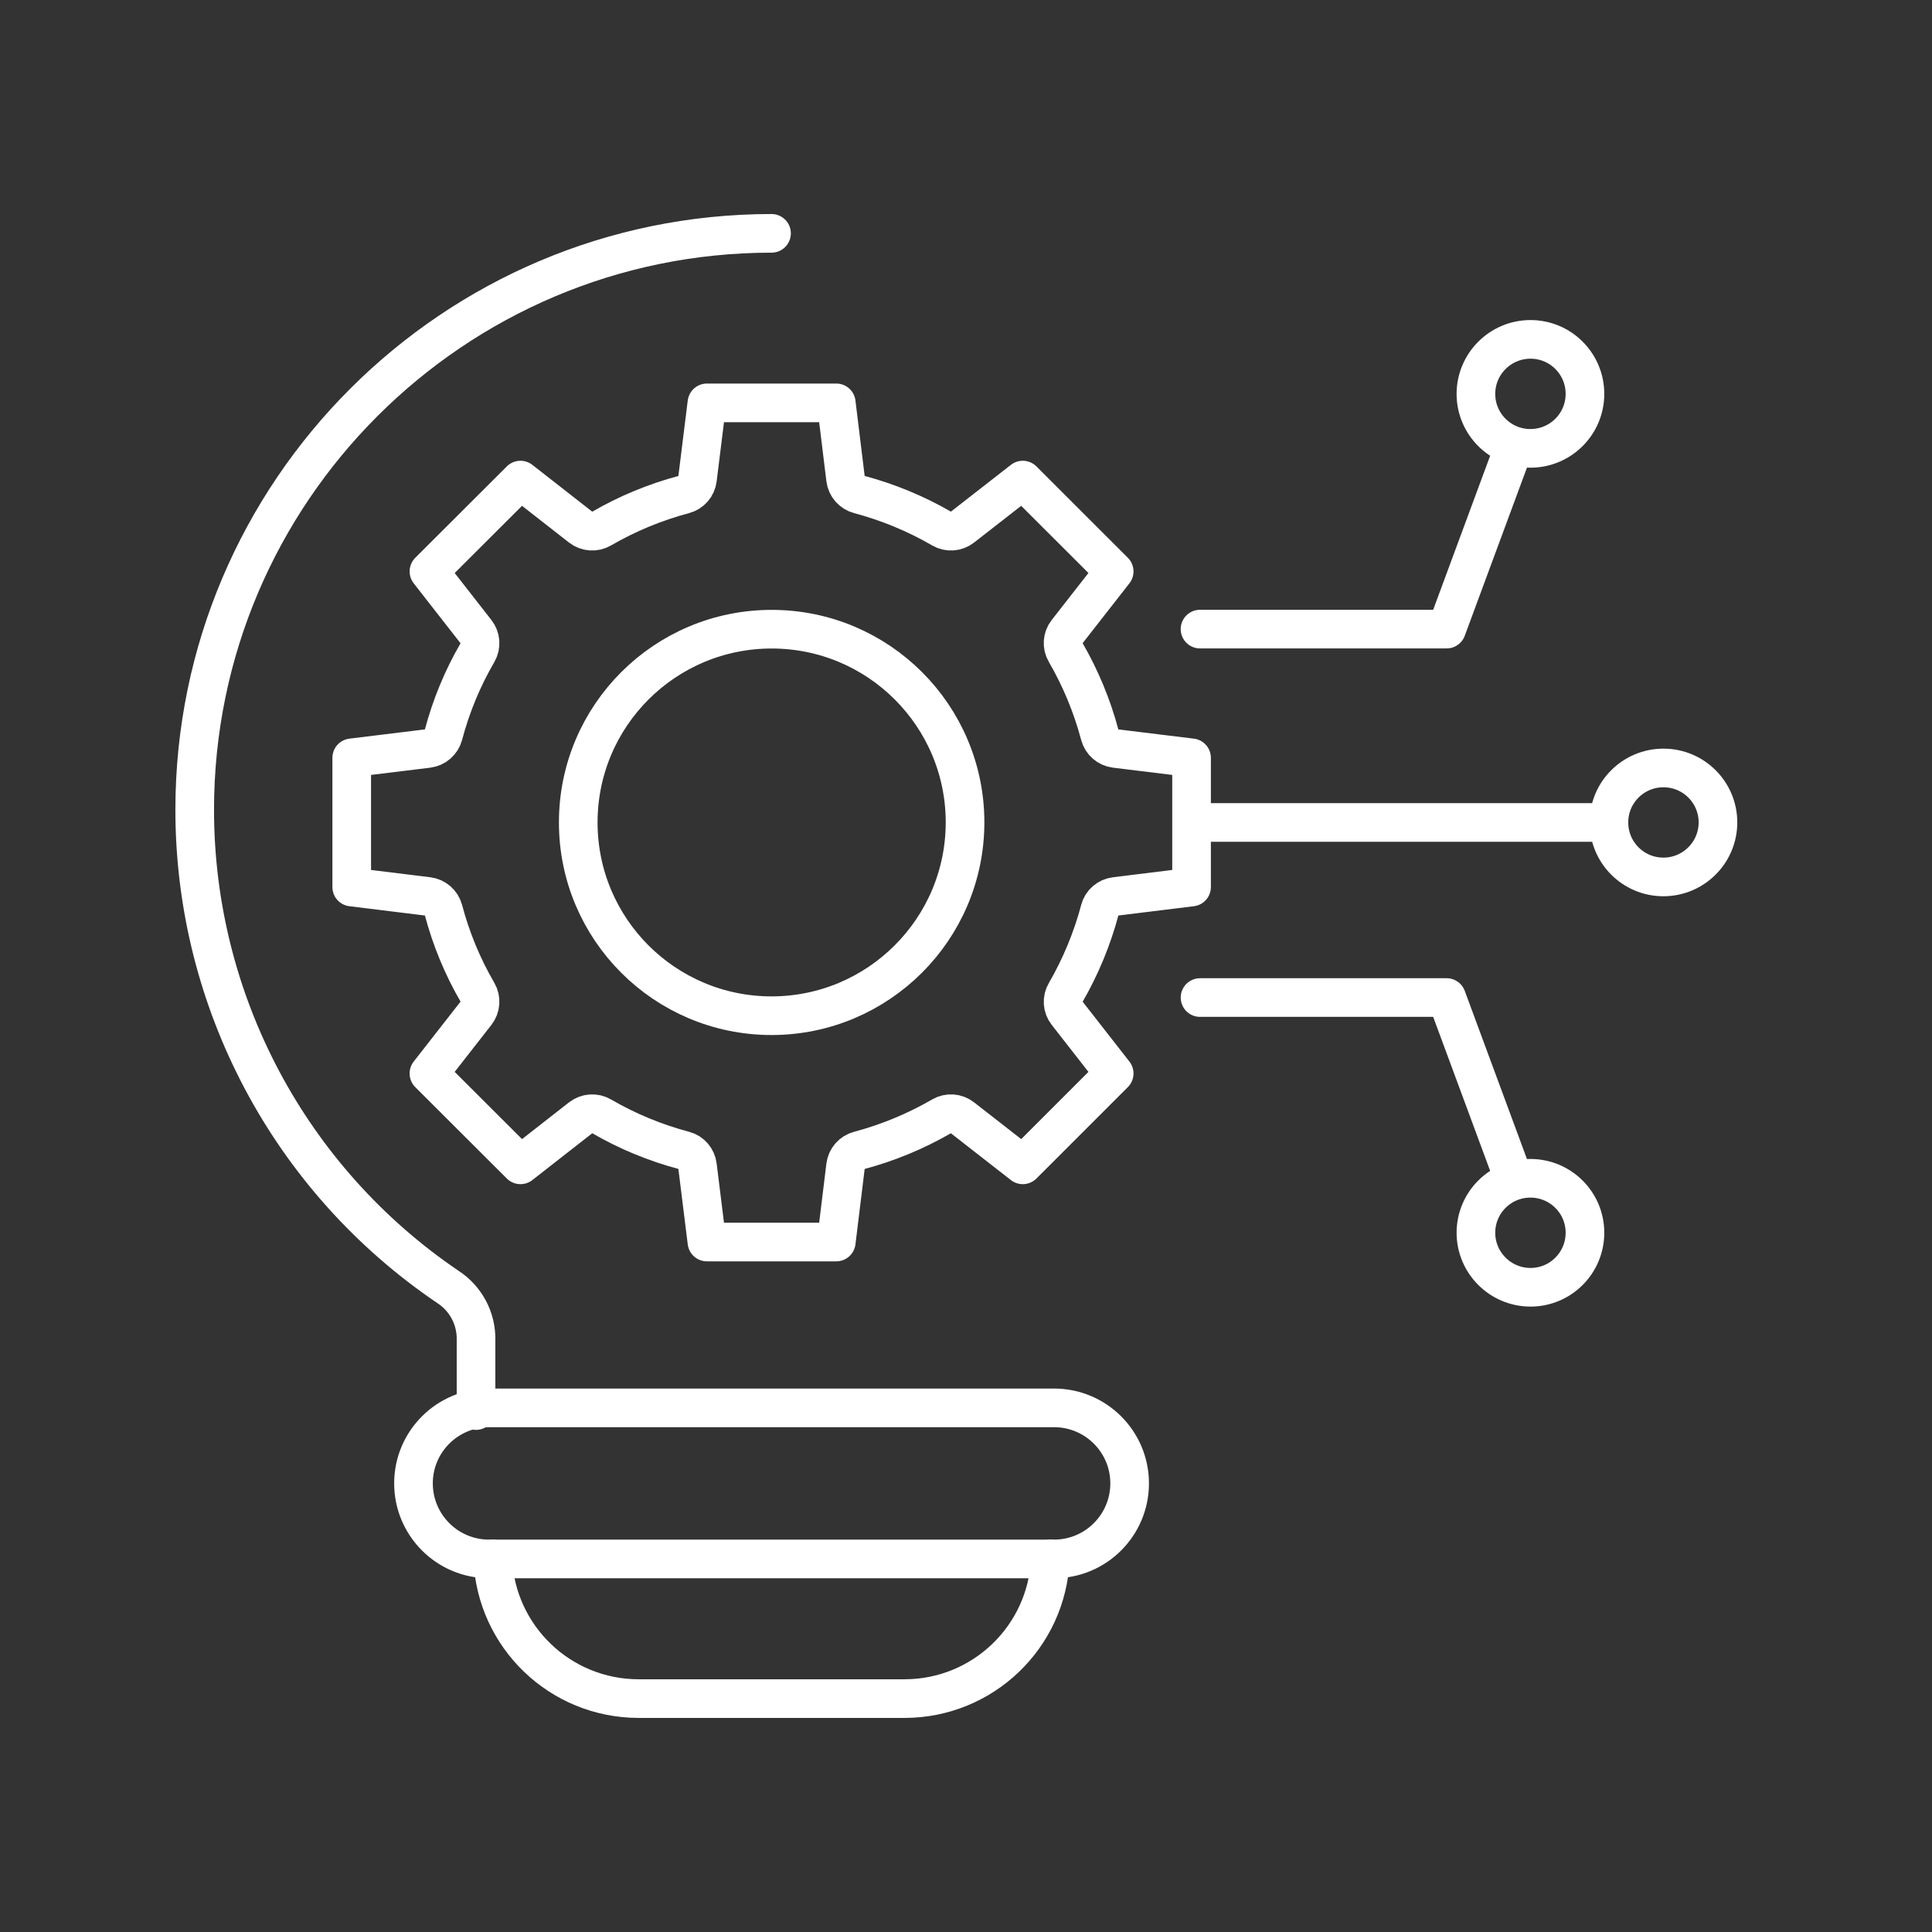
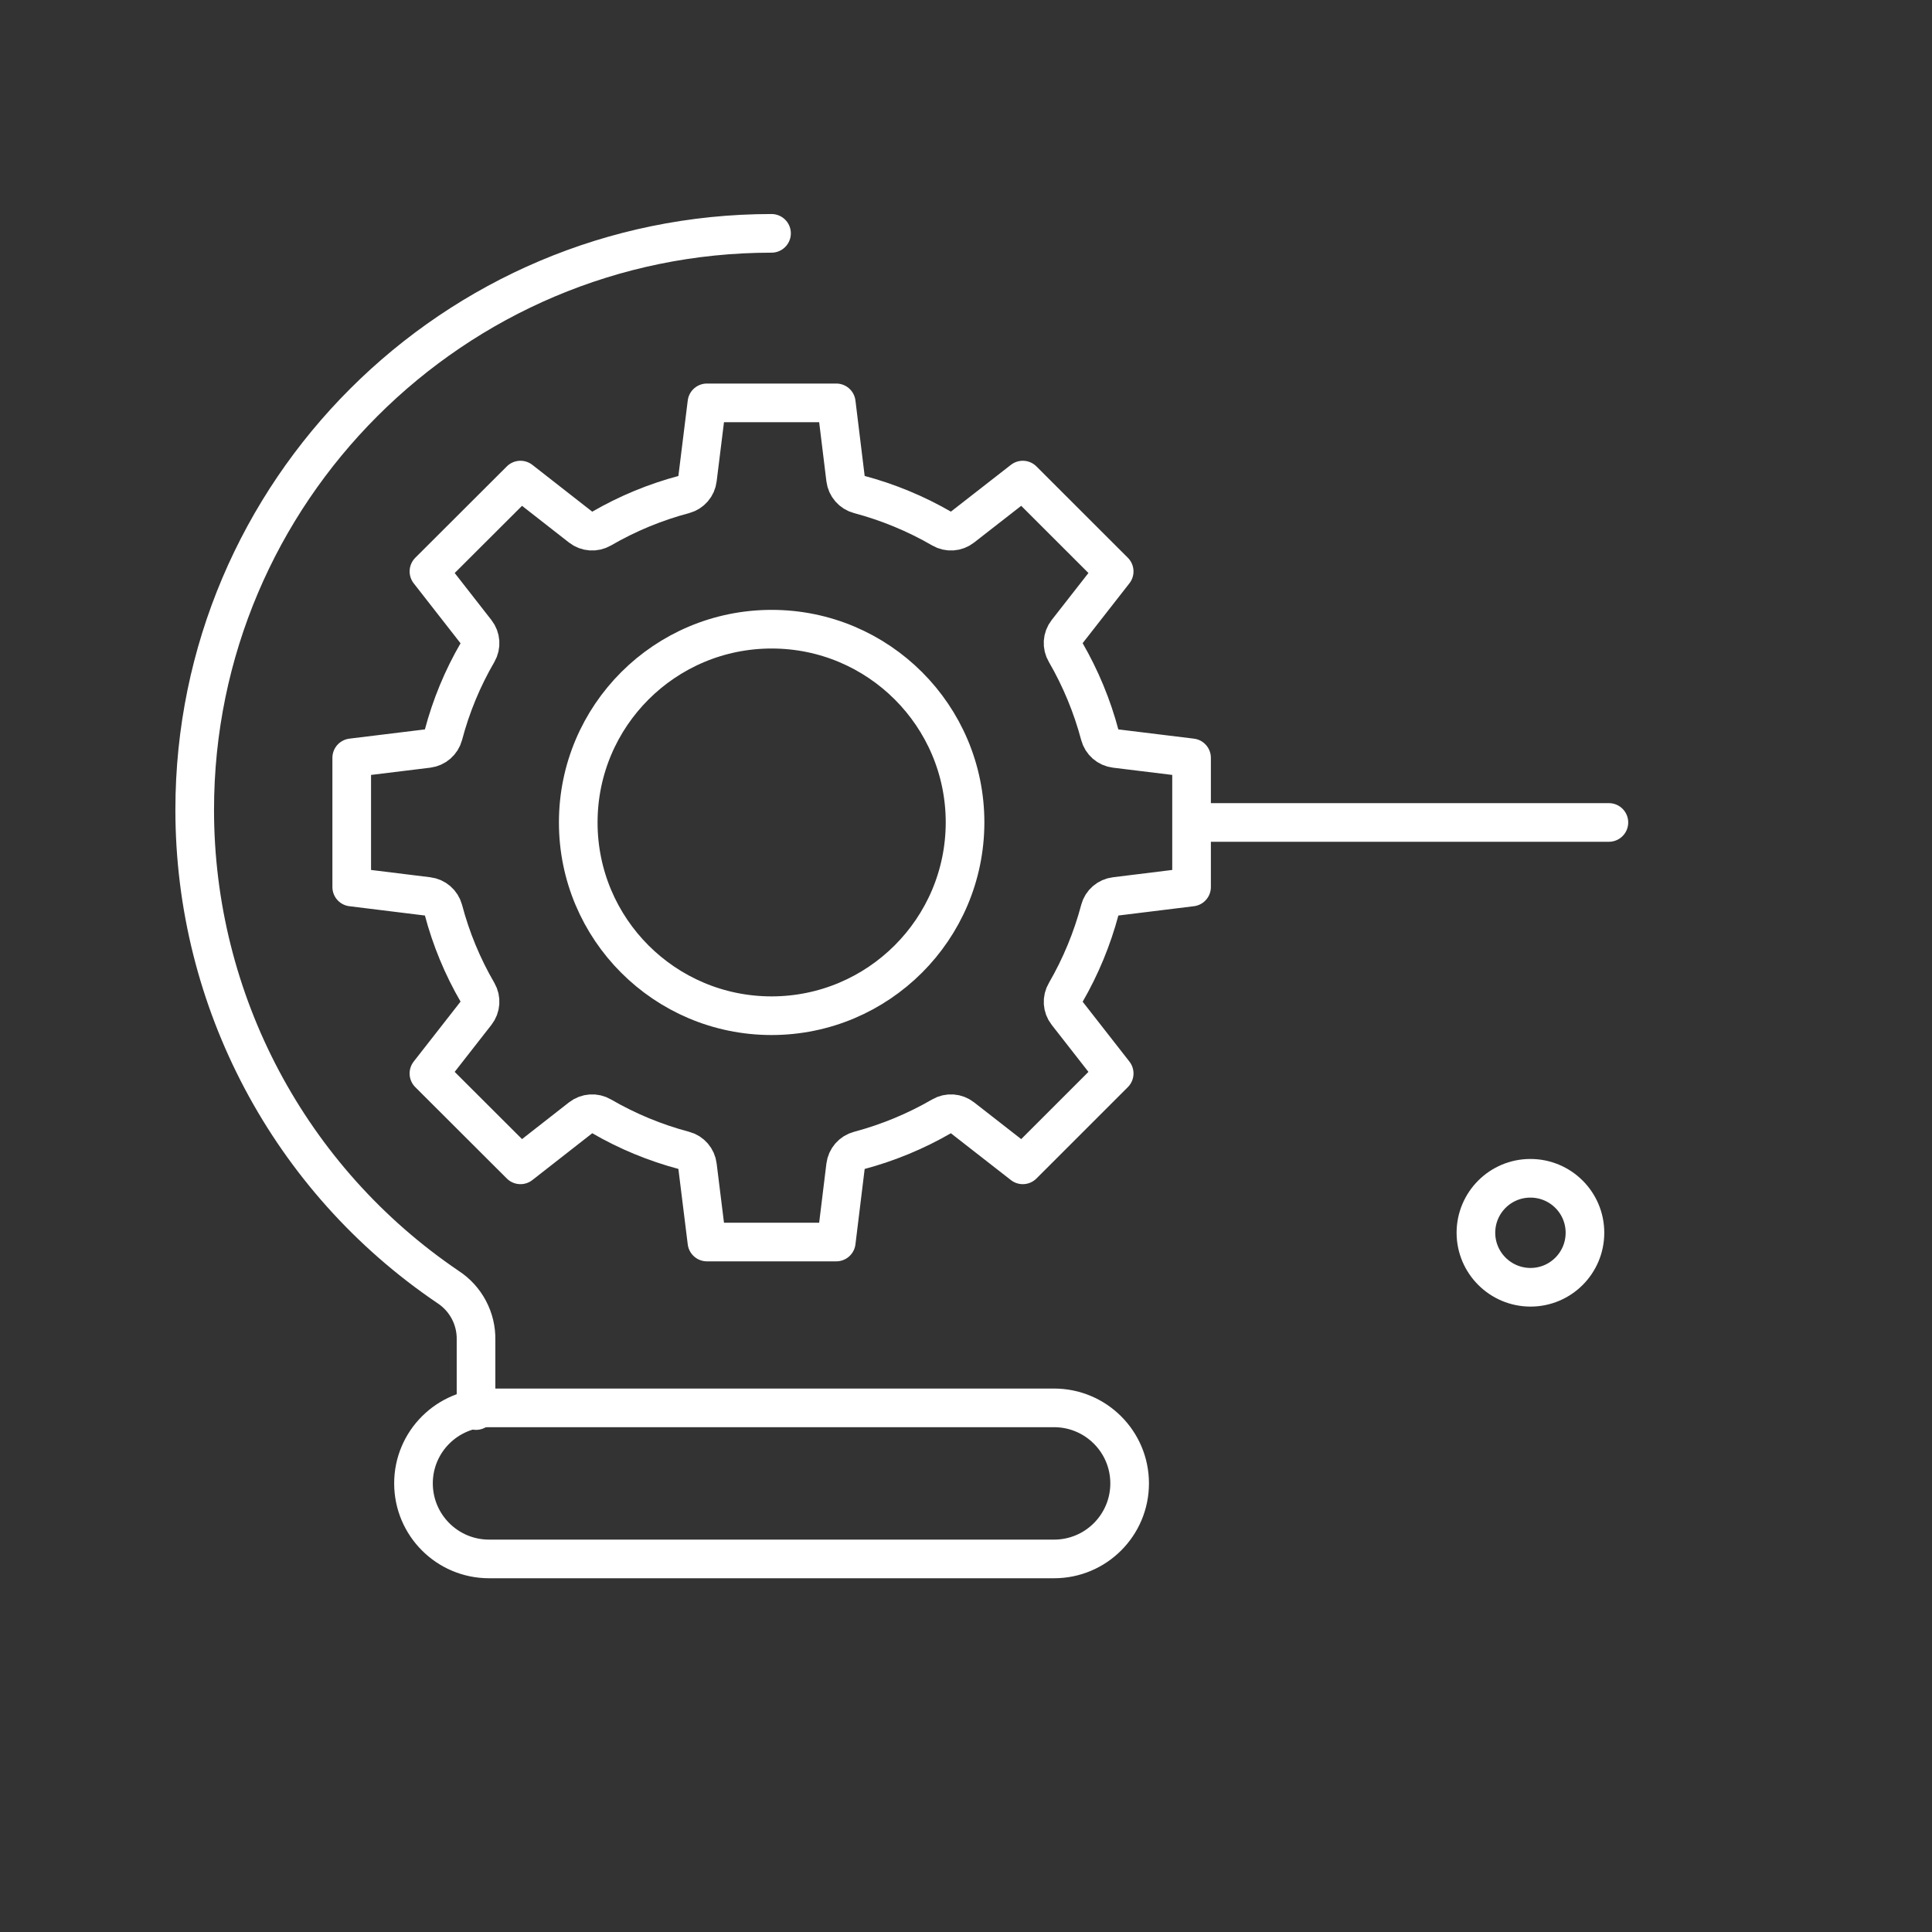
<svg xmlns="http://www.w3.org/2000/svg" width="100" height="100" viewBox="0 0 100 100" fill="none">
  <rect x="0" y="0" width="100" height="100" fill="#333333" stroke="none" />
-   <path fill-rule="evenodd" clip-rule="evenodd" d="M86.097 45.39C84.537 45.39 83.276 44.125 83.277 42.567C83.277 41.009 84.543 39.748 86.103 39.75C87.661 39.75 88.922 41.014 88.922 42.57C88.919 44.127 87.656 45.389 86.097 45.39Z" stroke="white" stroke-width="2" stroke-miterlimit="10" stroke-linecap="round" stroke-linejoin="round" />
  <path fill-rule="evenodd" clip-rule="evenodd" d="M56.928 47.093C57.026 46.72 57.345 46.444 57.73 46.399L61.675 45.913V39.225L57.73 38.742C57.345 38.696 57.028 38.42 56.928 38.045C56.53 36.547 55.934 35.107 55.156 33.764C54.958 33.432 54.984 33.013 55.222 32.709L57.67 29.577L52.939 24.849L49.803 27.294C49.5 27.532 49.083 27.56 48.75 27.366C47.407 26.588 45.965 25.991 44.464 25.592C44.091 25.493 43.815 25.176 43.767 24.794L43.285 20.852H36.59L36.101 24.794C36.057 25.176 35.783 25.491 35.412 25.592C33.911 25.989 32.47 26.587 31.127 27.366C30.791 27.56 30.371 27.532 30.067 27.294L26.939 24.849L22.202 29.577L24.648 32.709C24.886 33.013 24.914 33.431 24.722 33.764C23.941 35.105 23.345 36.545 22.95 38.045C22.849 38.419 22.533 38.693 22.15 38.742L18.205 39.225V45.913L22.148 46.399C22.532 46.446 22.849 46.72 22.95 47.093C23.345 48.593 23.941 50.033 24.722 51.374C24.914 51.708 24.886 52.127 24.648 52.431L22.201 55.562L26.939 60.292L30.067 57.846C30.373 57.608 30.792 57.578 31.127 57.774C32.47 58.554 33.911 59.151 35.412 59.548C35.784 59.647 36.057 59.964 36.101 60.345L36.59 64.287H43.285L43.767 60.345C43.815 59.962 44.091 59.647 44.464 59.548C45.965 59.148 47.407 58.551 48.75 57.772C49.083 57.578 49.5 57.608 49.803 57.846L52.939 60.292L57.67 55.562L55.224 52.431C54.984 52.127 54.959 51.707 55.158 51.374C55.935 50.032 56.531 48.592 56.93 47.093H56.928ZM39.934 52.573C34.406 52.57 29.927 48.089 29.93 42.564C29.933 37.04 34.417 32.564 39.947 32.567C45.473 32.57 49.951 37.048 49.951 42.57C49.945 48.094 45.462 52.57 39.934 52.573Z" stroke="white" stroke-width="2" stroke-miterlimit="10" stroke-linecap="round" stroke-linejoin="round" />
  <path fill-rule="evenodd" clip-rule="evenodd" d="M54.557 80.69H25.313C23.152 80.69 21.402 78.938 21.402 76.778C21.402 74.621 23.154 72.873 25.313 72.871H54.555C56.715 72.871 58.469 74.618 58.47 76.778C58.47 78.937 56.722 80.689 54.56 80.69H54.555H54.557Z" stroke="white" stroke-width="2" stroke-miterlimit="10" stroke-linecap="round" stroke-linejoin="round" />
-   <path d="M54.365 80.689C54.193 84.728 50.871 87.913 46.827 87.919H33.052C29.005 87.916 25.678 84.729 25.506 80.689" stroke="white" stroke-width="2" stroke-miterlimit="10" stroke-linecap="round" stroke-linejoin="round" />
  <path d="M24.639 73.01V69.359C24.663 68.253 24.113 67.215 23.186 66.612C14.988 61.061 10.076 51.808 10.078 41.912C10.078 25.462 23.476 12.078 39.934 12.078" stroke="white" stroke-width="2" stroke-miterlimit="10" stroke-linecap="round" stroke-linejoin="round" />
-   <path fill-rule="evenodd" clip-rule="evenodd" d="M79.218 17.566C80.778 17.566 82.039 18.831 82.037 20.39C82.037 21.948 80.771 23.208 79.212 23.207C77.654 23.207 76.393 21.943 76.393 20.387C76.396 18.83 77.659 17.568 79.218 17.566Z" stroke="white" stroke-width="2" stroke-miterlimit="10" stroke-linecap="round" stroke-linejoin="round" />
-   <path d="M62.113 32.562H74.877L78.338 23.207" stroke="white" stroke-width="2" stroke-miterlimit="10" stroke-linecap="round" stroke-linejoin="round" />
  <path fill-rule="evenodd" clip-rule="evenodd" d="M79.218 66.629C80.778 66.629 82.039 65.364 82.037 63.805C82.037 62.247 80.771 60.987 79.212 60.988C77.654 60.988 76.393 62.252 76.393 63.809C76.396 65.365 77.659 66.627 79.218 66.629Z" stroke="white" stroke-width="2" stroke-miterlimit="10" stroke-linecap="round" stroke-linejoin="round" />
-   <path d="M62.113 51.633H74.877L78.338 60.988" stroke="white" stroke-width="2" stroke-miterlimit="10" stroke-linecap="round" stroke-linejoin="round" />
  <path d="M62.113 42.57H83.276" stroke="white" stroke-width="2" stroke-miterlimit="10" stroke-linecap="round" stroke-linejoin="round" />
</svg>